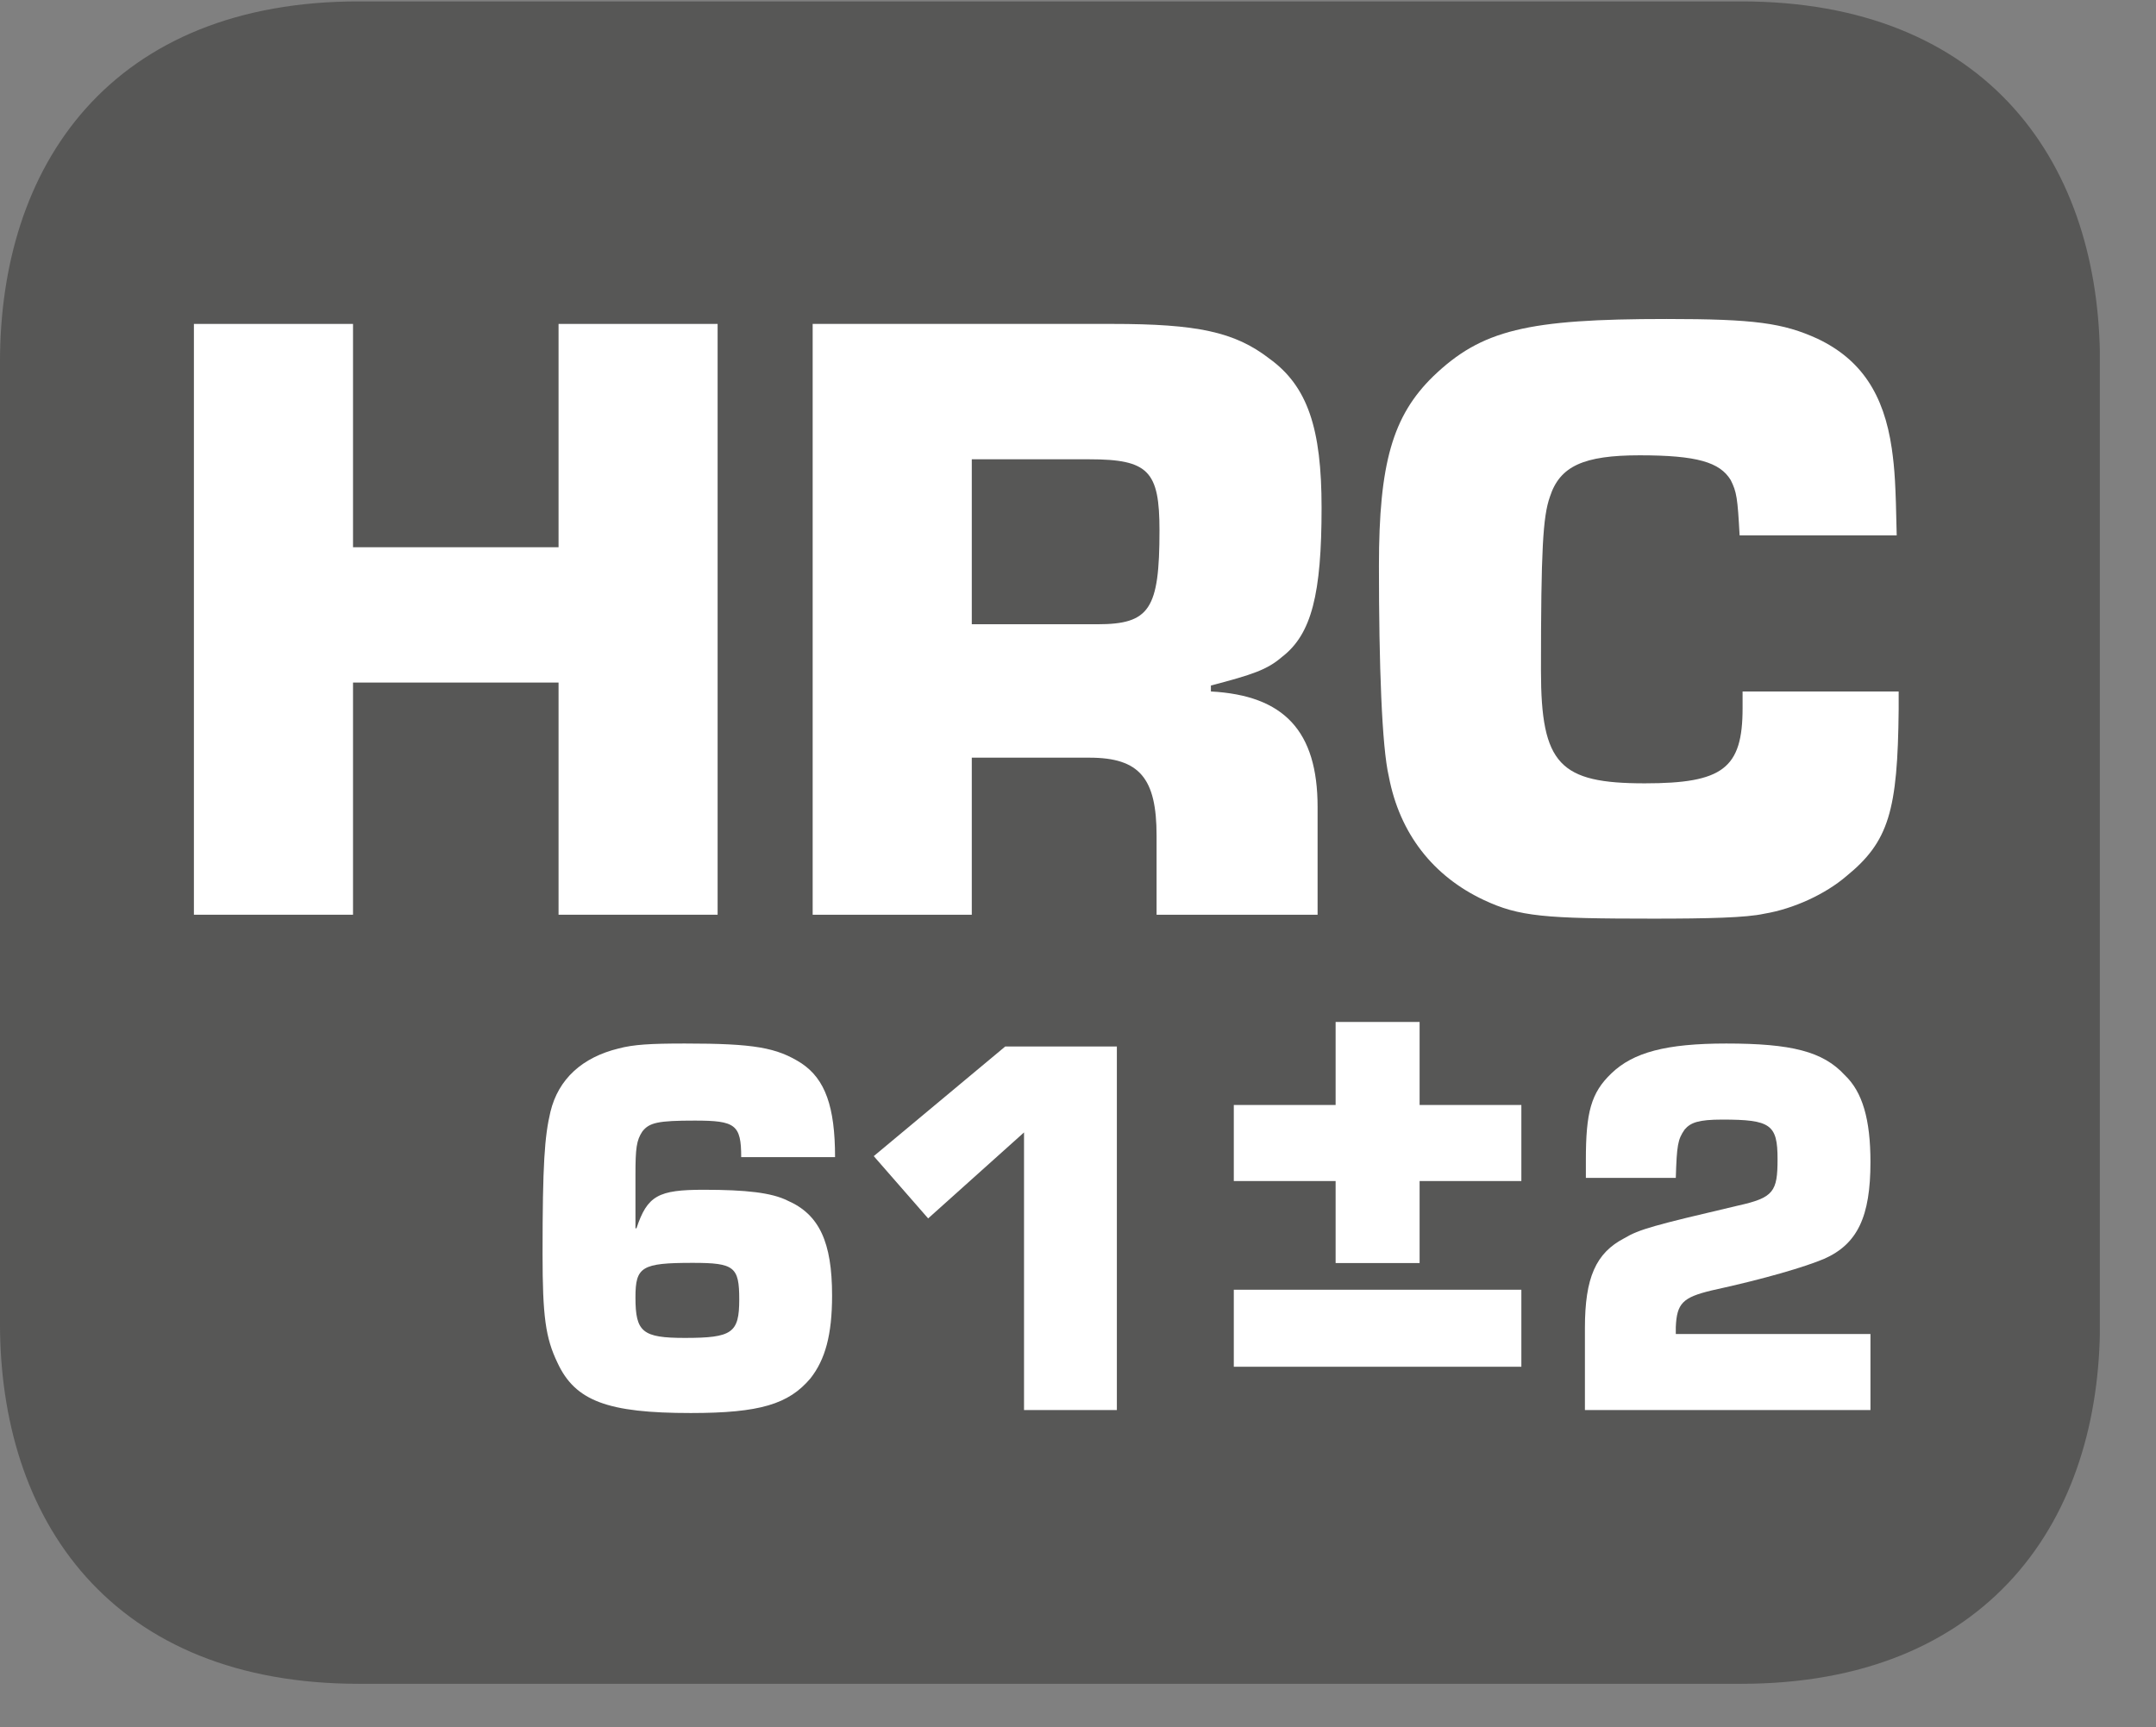
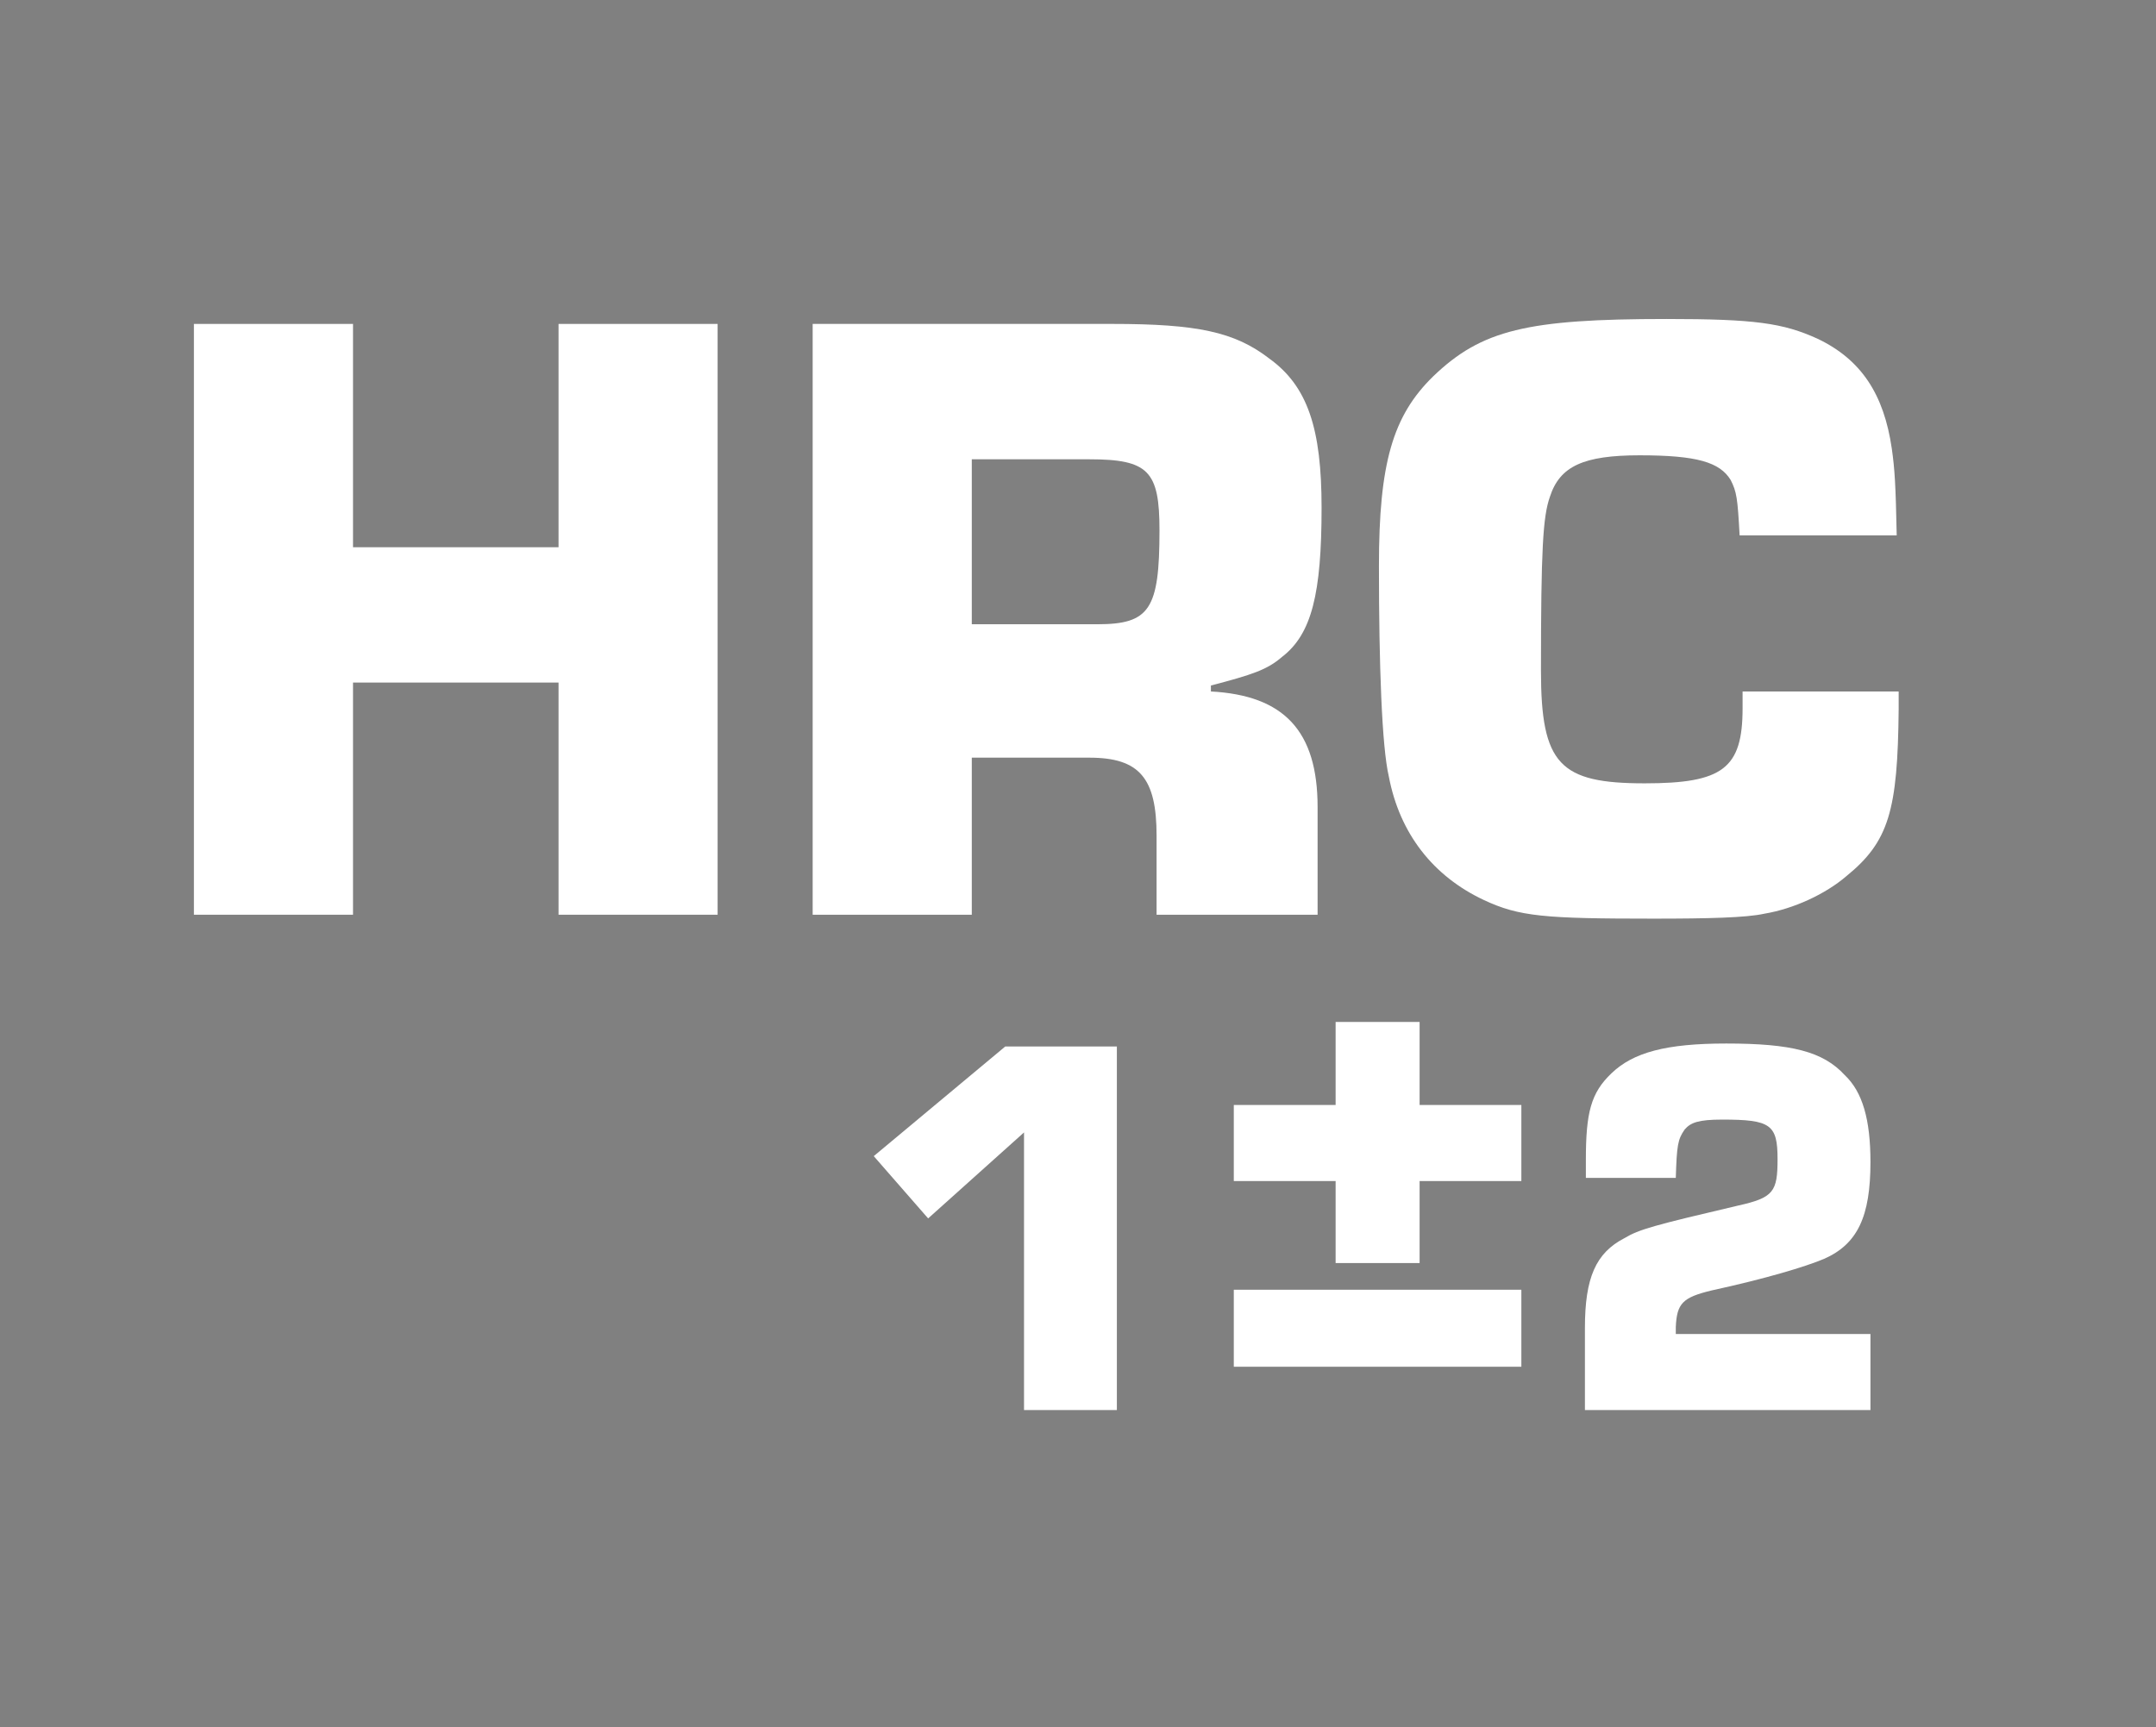
<svg xmlns="http://www.w3.org/2000/svg" xmlns:xlink="http://www.w3.org/1999/xlink" width="34.091pt" height="27.319pt" viewBox="0 0 34.091 27.319" version="1.2">
  <rect x="0" y="0" width="34.091" height="27.319" fill="#808080" stroke="none" />
  <defs>
    <g>
      <symbol overflow="visible" id="glyph0-0">
-         <path style="stroke:none;" d="" />
-       </symbol>
+         </symbol>
      <symbol overflow="visible" id="glyph0-1">
        <path style="stroke:none;" d="M 9.031 -9.344 L 6.516 -9.344 L 6.516 -5.812 L 3.266 -5.812 L 3.266 -9.344 L 0.75 -9.344 L 0.75 0 L 3.266 0 L 3.266 -3.672 L 6.516 -3.672 L 6.516 0 L 9.031 0 Z M 9.031 -9.344 " />
      </symbol>
      <symbol overflow="visible" id="glyph0-2">
        <path style="stroke:none;" d="M 0.75 0 L 3.266 0 L 3.266 -2.484 L 5.125 -2.484 C 5.922 -2.484 6.188 -2.156 6.188 -1.25 L 6.188 0 L 8.734 0 L 8.734 -1.703 C 8.734 -2.906 8.203 -3.469 7.047 -3.531 L 7.047 -3.625 C 7.703 -3.797 7.938 -3.875 8.172 -4.078 C 8.641 -4.438 8.797 -5.078 8.797 -6.438 C 8.797 -7.688 8.578 -8.359 7.969 -8.797 C 7.422 -9.219 6.828 -9.344 5.484 -9.344 L 0.75 -9.344 Z M 3.266 -4.594 L 3.266 -7.203 L 5.125 -7.203 C 6.062 -7.203 6.234 -7.016 6.234 -6.078 C 6.234 -4.828 6.078 -4.594 5.25 -4.594 Z M 3.266 -4.594 " />
      </symbol>
      <symbol overflow="visible" id="glyph0-3">
        <path style="stroke:none;" d="M 6.188 -3.531 C 6.188 -3.422 6.188 -3.297 6.188 -3.266 C 6.188 -2.312 5.875 -2.078 4.641 -2.078 C 3.297 -2.078 3 -2.375 3 -3.859 C 3 -5.781 3.031 -6.297 3.141 -6.609 C 3.297 -7.094 3.672 -7.266 4.562 -7.266 C 5.469 -7.266 5.828 -7.156 6 -6.875 C 6.094 -6.688 6.109 -6.594 6.141 -6 L 8.625 -6 C 8.609 -6.797 8.594 -7.047 8.547 -7.375 C 8.422 -8.234 8.062 -8.781 7.375 -9.109 C 6.828 -9.359 6.375 -9.422 4.984 -9.422 C 2.781 -9.422 2.062 -9.25 1.297 -8.516 C 0.656 -7.891 0.438 -7.141 0.438 -5.516 C 0.438 -3.953 0.484 -2.656 0.594 -2.188 C 0.766 -1.281 1.297 -0.609 2.094 -0.234 C 2.656 0.031 3.062 0.062 4.781 0.062 C 5.641 0.062 6.25 0.047 6.531 -0.016 C 7 -0.094 7.5 -0.328 7.828 -0.609 C 8.5 -1.156 8.641 -1.641 8.656 -3.25 L 8.656 -3.531 Z M 6.188 -3.531 " />
      </symbol>
      <symbol overflow="visible" id="glyph1-0">
        <path style="stroke:none;" d="" />
      </symbol>
      <symbol overflow="visible" id="glyph1-1">
-         <path style="stroke:none;" d="M 5.109 -4 C 5.109 -4.797 4.953 -5.234 4.578 -5.484 C 4.188 -5.734 3.828 -5.797 2.734 -5.797 C 2.188 -5.797 1.922 -5.781 1.688 -5.719 C 1.109 -5.578 0.734 -5.234 0.609 -4.719 C 0.516 -4.328 0.484 -3.891 0.484 -2.469 C 0.484 -1.484 0.531 -1.141 0.719 -0.75 C 1 -0.141 1.516 0.047 2.828 0.047 C 3.922 0.047 4.375 -0.094 4.719 -0.5 C 4.953 -0.797 5.062 -1.188 5.062 -1.812 C 5.062 -2.656 4.859 -3.094 4.359 -3.312 C 4.109 -3.438 3.703 -3.484 3.031 -3.484 C 2.312 -3.484 2.141 -3.391 1.969 -2.875 L 1.953 -2.875 L 1.953 -3.719 C 1.953 -4.141 1.969 -4.266 2.062 -4.406 C 2.172 -4.547 2.312 -4.578 2.891 -4.578 C 3.531 -4.578 3.625 -4.516 3.625 -4 Z M 2.859 -2.328 C 3.516 -2.328 3.594 -2.266 3.594 -1.75 C 3.594 -1.219 3.484 -1.141 2.734 -1.141 C 2.062 -1.141 1.953 -1.234 1.953 -1.781 C 1.953 -2.266 2.047 -2.328 2.859 -2.328 Z M 2.859 -2.328 " />
-       </symbol>
+         </symbol>
      <symbol overflow="visible" id="glyph1-2">
        <path style="stroke:none;" d="M 4.156 -5.75 L 2.391 -5.75 L 0.312 -4.016 L 1.172 -3.031 L 2.688 -4.391 L 2.688 0 L 4.156 0 Z M 4.156 -5.75 " />
      </symbol>
      <symbol overflow="visible" id="glyph1-3">
        <path style="stroke:none;" d="M 0.484 -4.281 L 0.484 -3.078 L 2.094 -3.078 L 2.094 -1.781 L 3.422 -1.781 L 3.422 -3.078 L 5.031 -3.078 L 5.031 -4.281 L 3.422 -4.281 L 3.422 -5.594 L 2.094 -5.594 L 2.094 -4.281 Z M 0.484 -1.359 L 0.484 -0.141 L 5.031 -0.141 L 5.031 -1.359 Z M 0.484 -1.359 " />
      </symbol>
      <symbol overflow="visible" id="glyph1-4">
        <path style="stroke:none;" d="M 5.031 -1.203 L 1.953 -1.203 L 1.953 -1.312 C 1.969 -1.688 2.062 -1.781 2.516 -1.891 C 3.375 -2.078 4 -2.266 4.297 -2.391 C 4.828 -2.625 5.031 -3.062 5.031 -3.922 C 5.031 -4.594 4.906 -5.031 4.625 -5.297 C 4.281 -5.672 3.781 -5.797 2.75 -5.797 C 1.797 -5.797 1.281 -5.656 0.938 -5.328 C 0.609 -5.016 0.531 -4.703 0.531 -3.953 C 0.531 -3.938 0.531 -3.781 0.531 -3.672 L 1.953 -3.672 C 1.969 -4.188 1.984 -4.281 2.094 -4.438 C 2.188 -4.547 2.312 -4.594 2.688 -4.594 C 3.453 -4.594 3.562 -4.516 3.562 -3.969 C 3.562 -3.453 3.5 -3.359 2.938 -3.234 C 1.609 -2.922 1.375 -2.859 1.141 -2.719 C 0.688 -2.484 0.516 -2.094 0.516 -1.297 L 0.516 0 L 5.031 0 Z M 5.031 -1.203 " />
      </symbol>
    </g>
    <clipPath id="clip1">
-       <path d="M 0 0.023 L 33 0.023 L 33 26.633 L 0 26.633 Z M 0 0.023 " />
-     </clipPath>
+       </clipPath>
    <clipPath id="clip2">
      <path d="M 0 0.023 L 33.203 0.023 L 33.203 26.633 L 0 26.633 Z M 0 0.023 " />
    </clipPath>
  </defs>
  <g id="surface1">
    <g clip-path="url(#clip1)" clip-rule="nonzero">
      <path style=" stroke:none;fill-rule:evenodd;fill:rgb(34.117%,34.117%,33.725%);fill-opacity:1;" d="M 32.691 20.926 C 32.691 23.789 31.137 26.117 27.527 26.117 L 5.676 26.117 C 2.066 26.117 0.512 23.789 0.512 20.926 L 0.512 5.73 C 0.512 2.859 2.066 0.535 5.676 0.535 L 27.527 0.535 C 31.137 0.535 32.691 2.859 32.691 5.73 Z M 32.691 20.926 " />
    </g>
    <g clip-path="url(#clip2)" clip-rule="nonzero">
-       <path style="fill:none;stroke-width:1.054;stroke-linecap:butt;stroke-linejoin:miter;stroke:rgb(34.117%,34.117%,33.725%);stroke-opacity:1;stroke-miterlimit:22.926;" d="M -0 -0.002 C -0 -2.941 -1.596 -5.332 -5.302 -5.332 L -27.737 -5.332 C -31.442 -5.332 -33.038 -2.941 -33.038 -0.002 L -33.038 15.599 C -33.038 18.547 -31.442 20.933 -27.737 20.933 L -5.302 20.933 C -1.596 20.933 -0 18.547 -0 15.599 Z M -0 -0.002 " transform="matrix(0.974,0,0,-0.974,32.692,20.924)" />
-     </g>
+       </g>
    <g style="fill:rgb(100%,100%,100%);fill-opacity:1;">
      <use xlink:href="#glyph0-1" x="2.316" y="14.467" />
    </g>
    <g style="fill:rgb(100%,100%,100%);fill-opacity:1;">
      <use xlink:href="#glyph0-2" x="12.1" y="14.467" />
      <use xlink:href="#glyph0-3" x="21.366" y="14.467" />
    </g>
    <g style="fill:rgb(100%,100%,100%);fill-opacity:1;">
      <use xlink:href="#glyph1-1" x="8.095" y="22.301" />
      <use xlink:href="#glyph1-2" x="13.504" y="22.301" />
    </g>
    <g style="fill:rgb(100%,100%,100%);fill-opacity:1;">
      <use xlink:href="#glyph1-3" x="19.025" y="21.757" />
    </g>
    <g style="fill:rgb(100%,100%,100%);fill-opacity:1;">
      <use xlink:href="#glyph1-4" x="24.545" y="22.301" />
    </g>
  </g>
</svg>